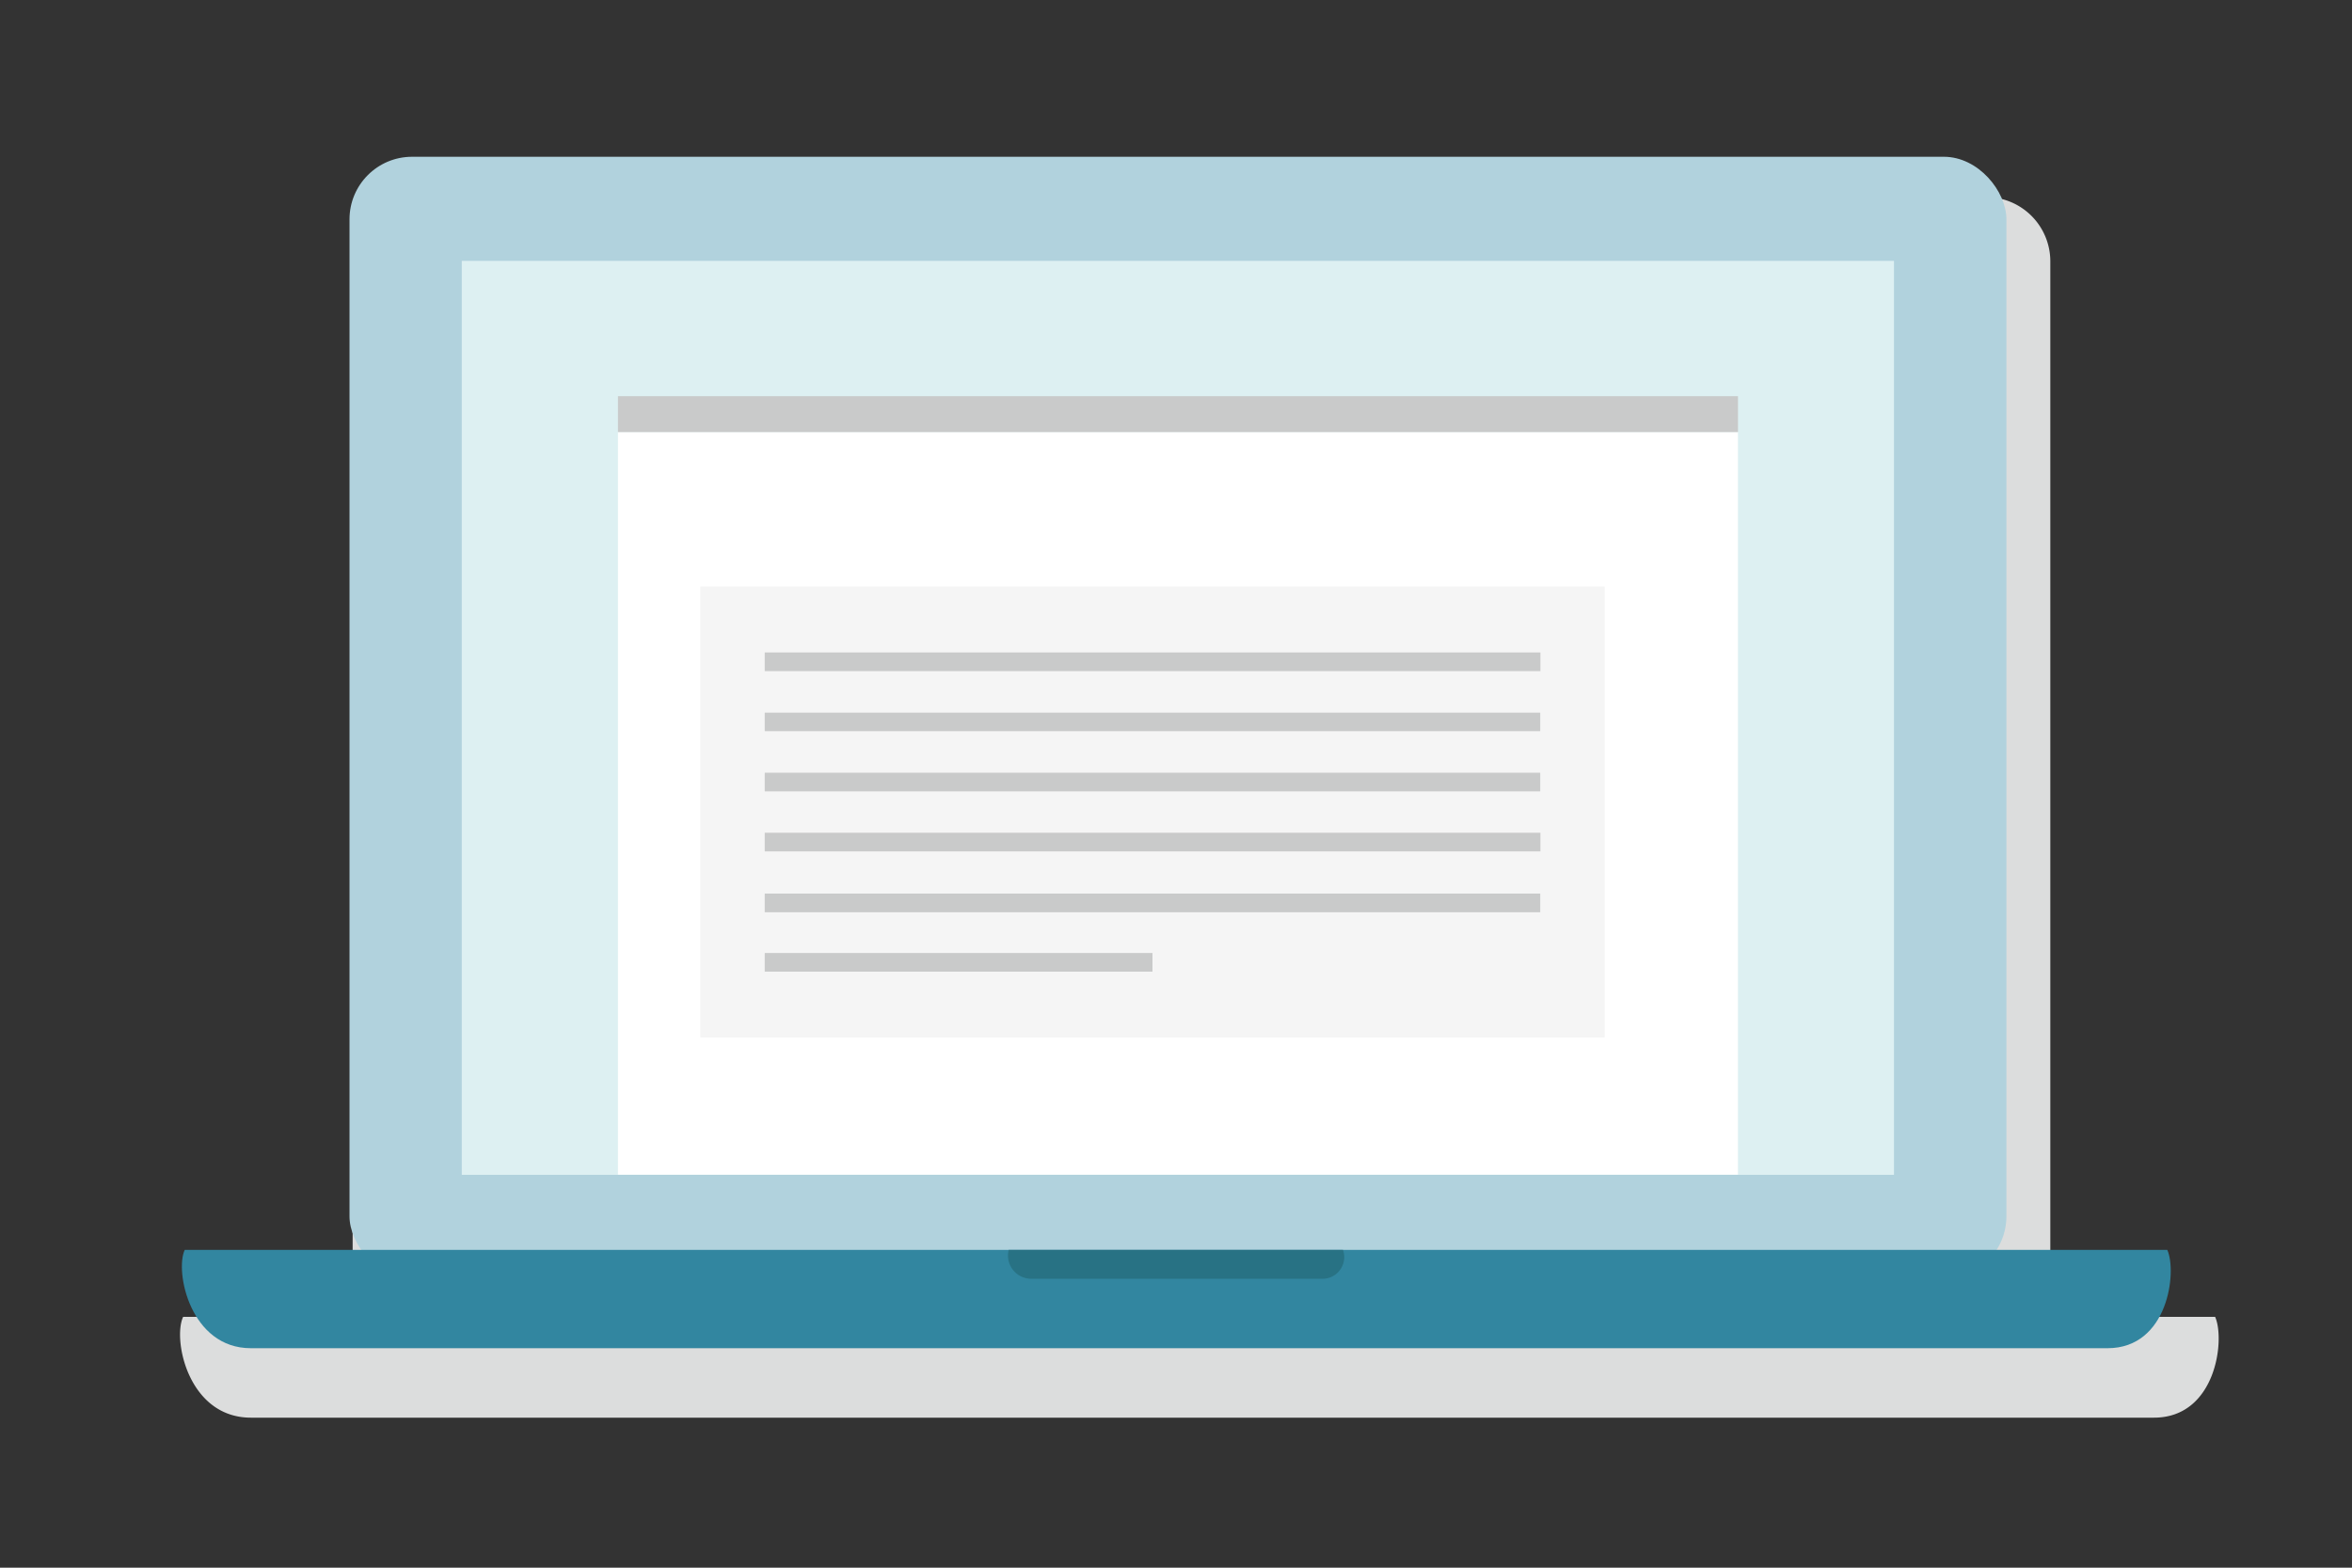
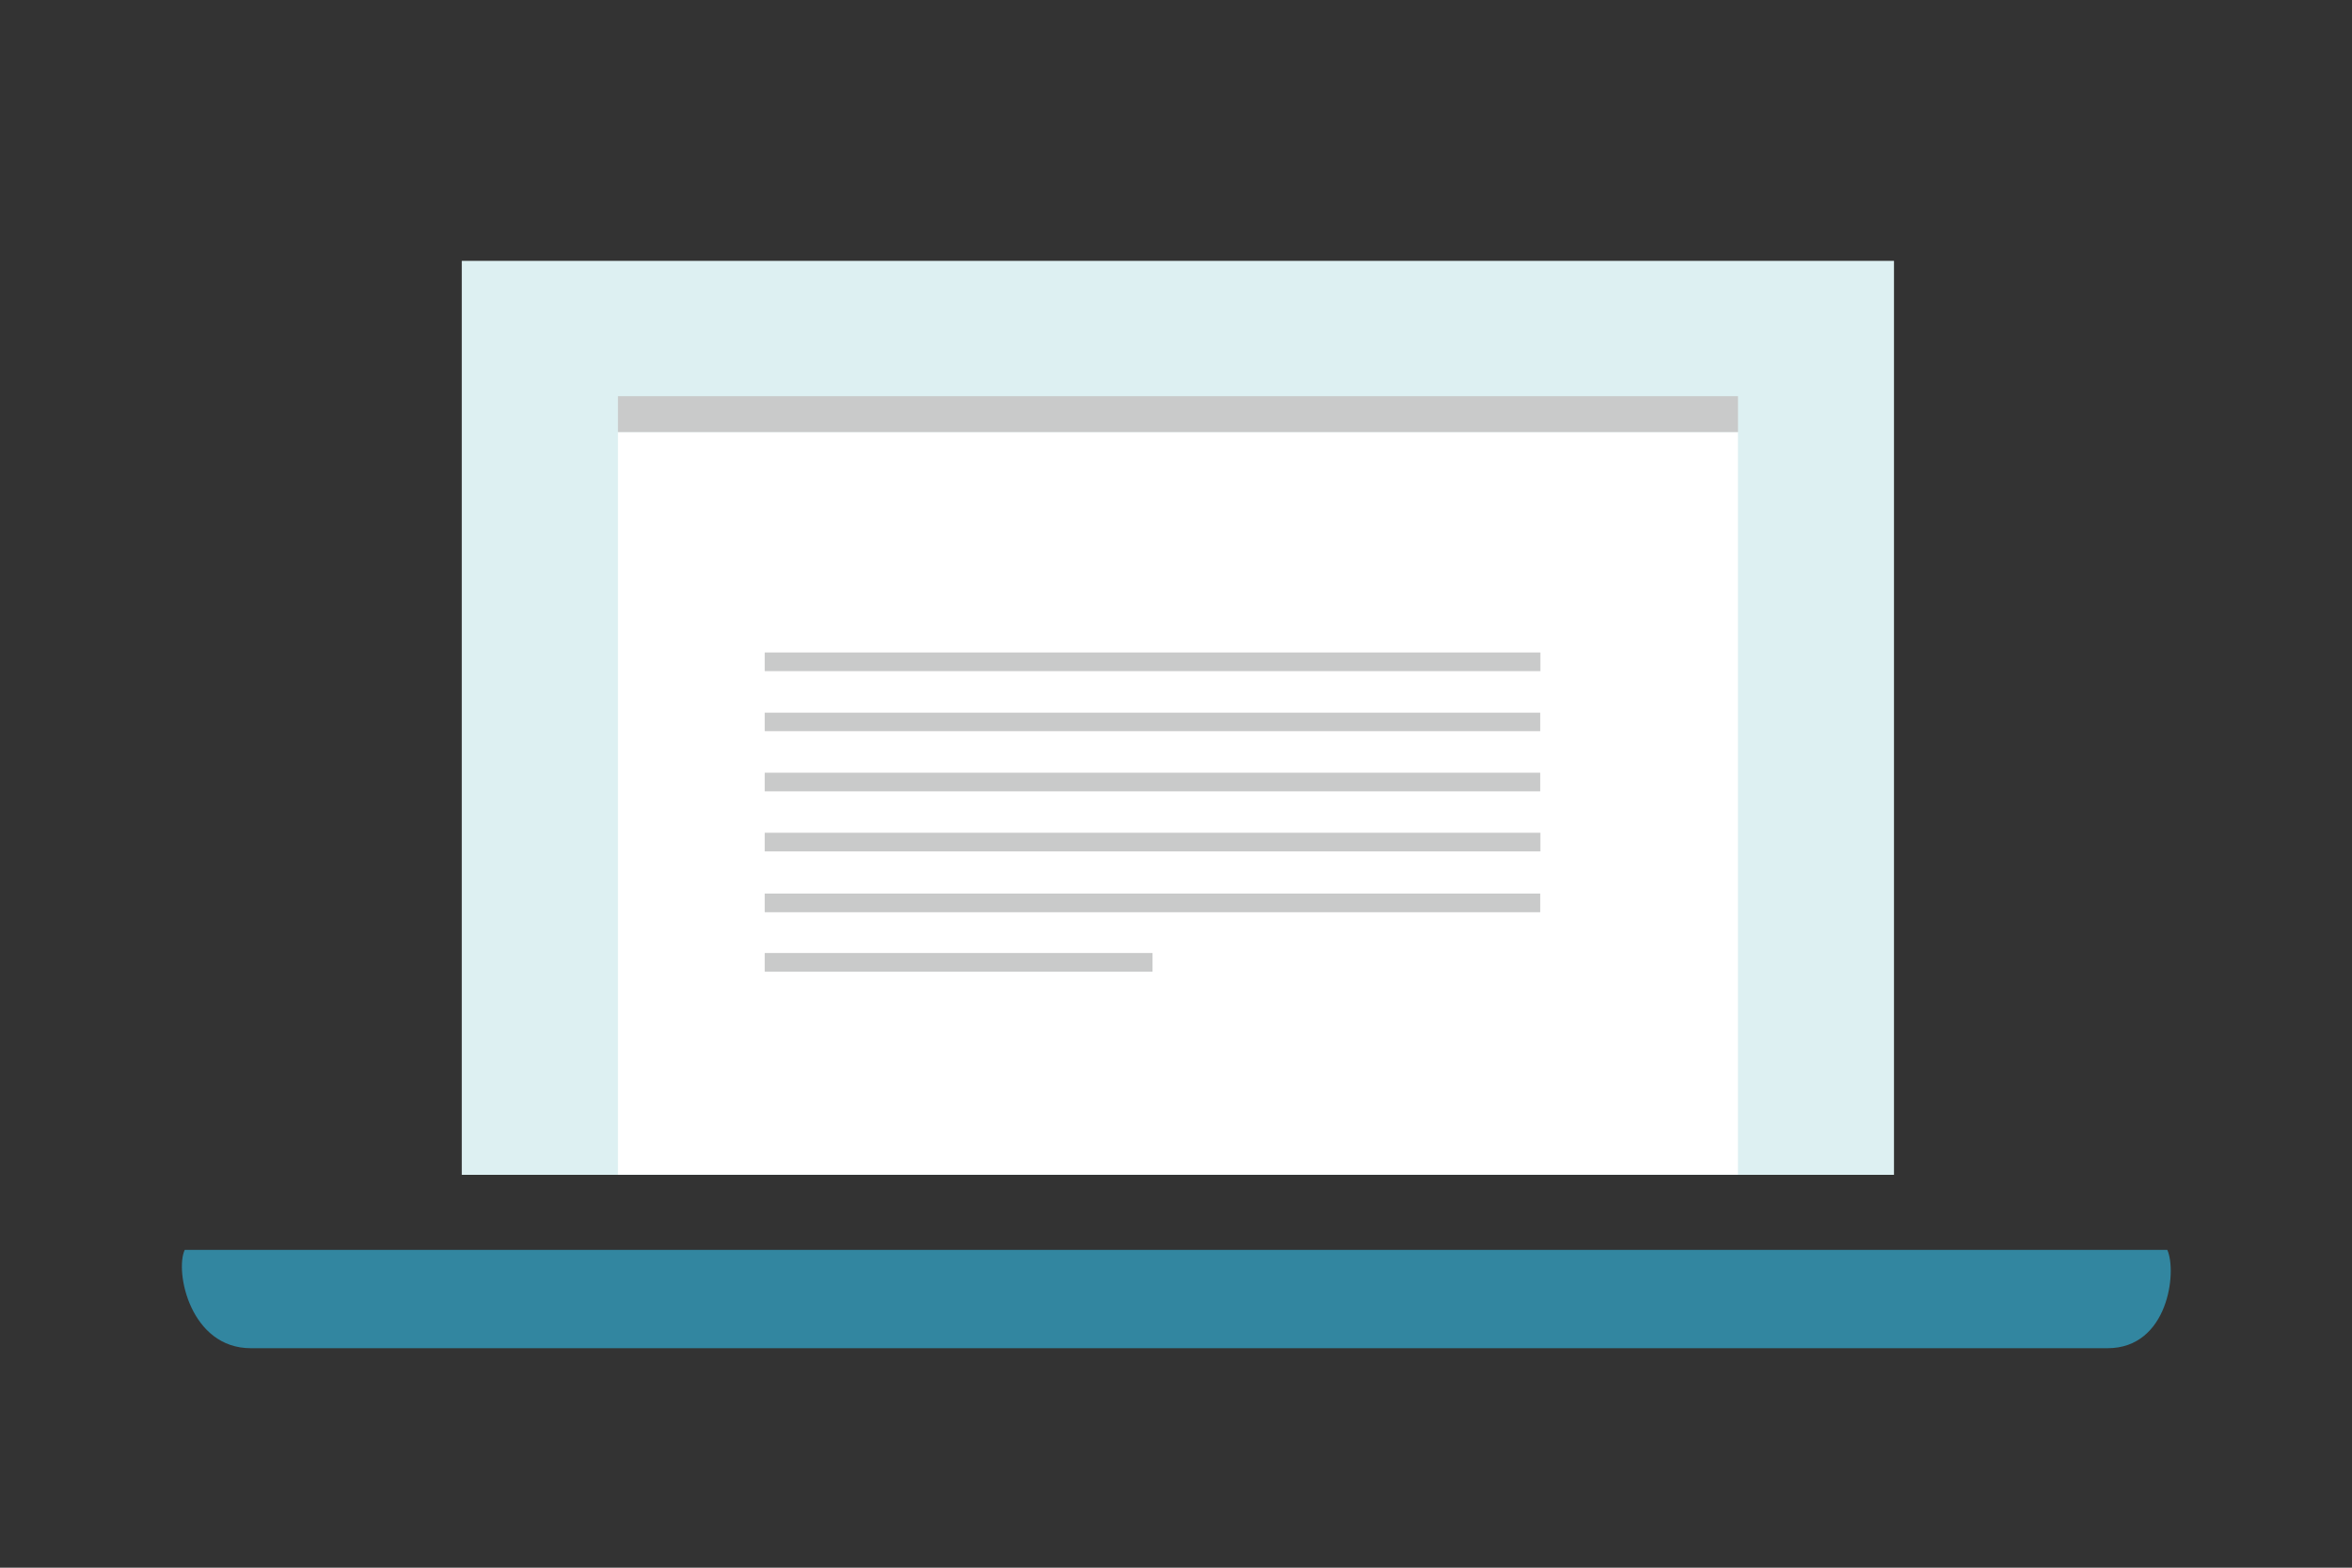
<svg xmlns="http://www.w3.org/2000/svg" width="150" height="100" viewBox="0 0 150 100">
  <rect x="0" y="0" width="150" height="100" fill="#333333" stroke="none" />
  <defs>
    <style>.cls-1{fill:#dcdddd;}.cls-1,.cls-9{fill-rule:evenodd;}.cls-2{fill:#b1d2dd;}.cls-3{fill:#ddf0f2;}.cls-4{fill:#3286a0;}.cls-5{fill:#287284;}.cls-6{fill:#fff;}.cls-7,.cls-9{fill:#c9caca;}.cls-8{fill:#f5f5f5;}</style>
  </defs>
  <title>icon_v1</title>
  <g id="icon_design" data-name="icon design">
-     <path class="cls-1" d="M141.27,84H130.1a4.1,4.1,0,0,0,.66-2.21V16.66a4.1,4.1,0,0,0-4.09-4.09H26.58a4.1,4.1,0,0,0-4.09,4.09V81.8A4.1,4.1,0,0,0,23.15,84H11.68C11,85.43,12,90.43,16,90.43H137.37C141.34,90.43,141.92,85.43,141.27,84Z" />
-     <rect class="cls-2" x="22.29" y="10" width="105.67" height="71.57" rx="3.99" ry="3.99" />
    <rect class="cls-3" x="29.45" y="16.64" width="91.34" height="58.3" />
    <path class="cls-4" d="M138.22,79.73c.63,1.38.07,6.27-3.81,6.27H16c-3.87,0-4.86-4.89-4.22-6.27Z" />
-     <path class="cls-5" d="M85.65,79.73a1.38,1.38,0,0,1-1.31,1.84H65.79a1.48,1.48,0,0,1-1.46-1.84Z" />
    <rect class="cls-6" x="39.41" y="27.56" width="71.43" height="47.37" />
    <rect class="cls-7" x="39.41" y="25.27" width="71.43" height="2.29" />
-     <rect class="cls-8" x="44.66" y="37.41" width="57.68" height="28.77" />
    <rect class="cls-7" x="48.77" y="41.62" width="49.47" height="1.19" />
    <rect class="cls-7" x="48.77" y="60.79" width="24.73" height="1.19" />
    <path class="cls-9" d="M48.77,45.46H98.23v1.18H48.77Z" />
-     <path class="cls-9" d="M48.77,49.29H98.23v1.19H48.77Z" />
+     <path class="cls-9" d="M48.77,49.29H98.23v1.19H48.77" />
    <rect class="cls-7" x="48.77" y="53.12" width="49.47" height="1.19" />
    <path class="cls-9" d="M48.77,57H98.23v1.19H48.77Z" />
  </g>
</svg>